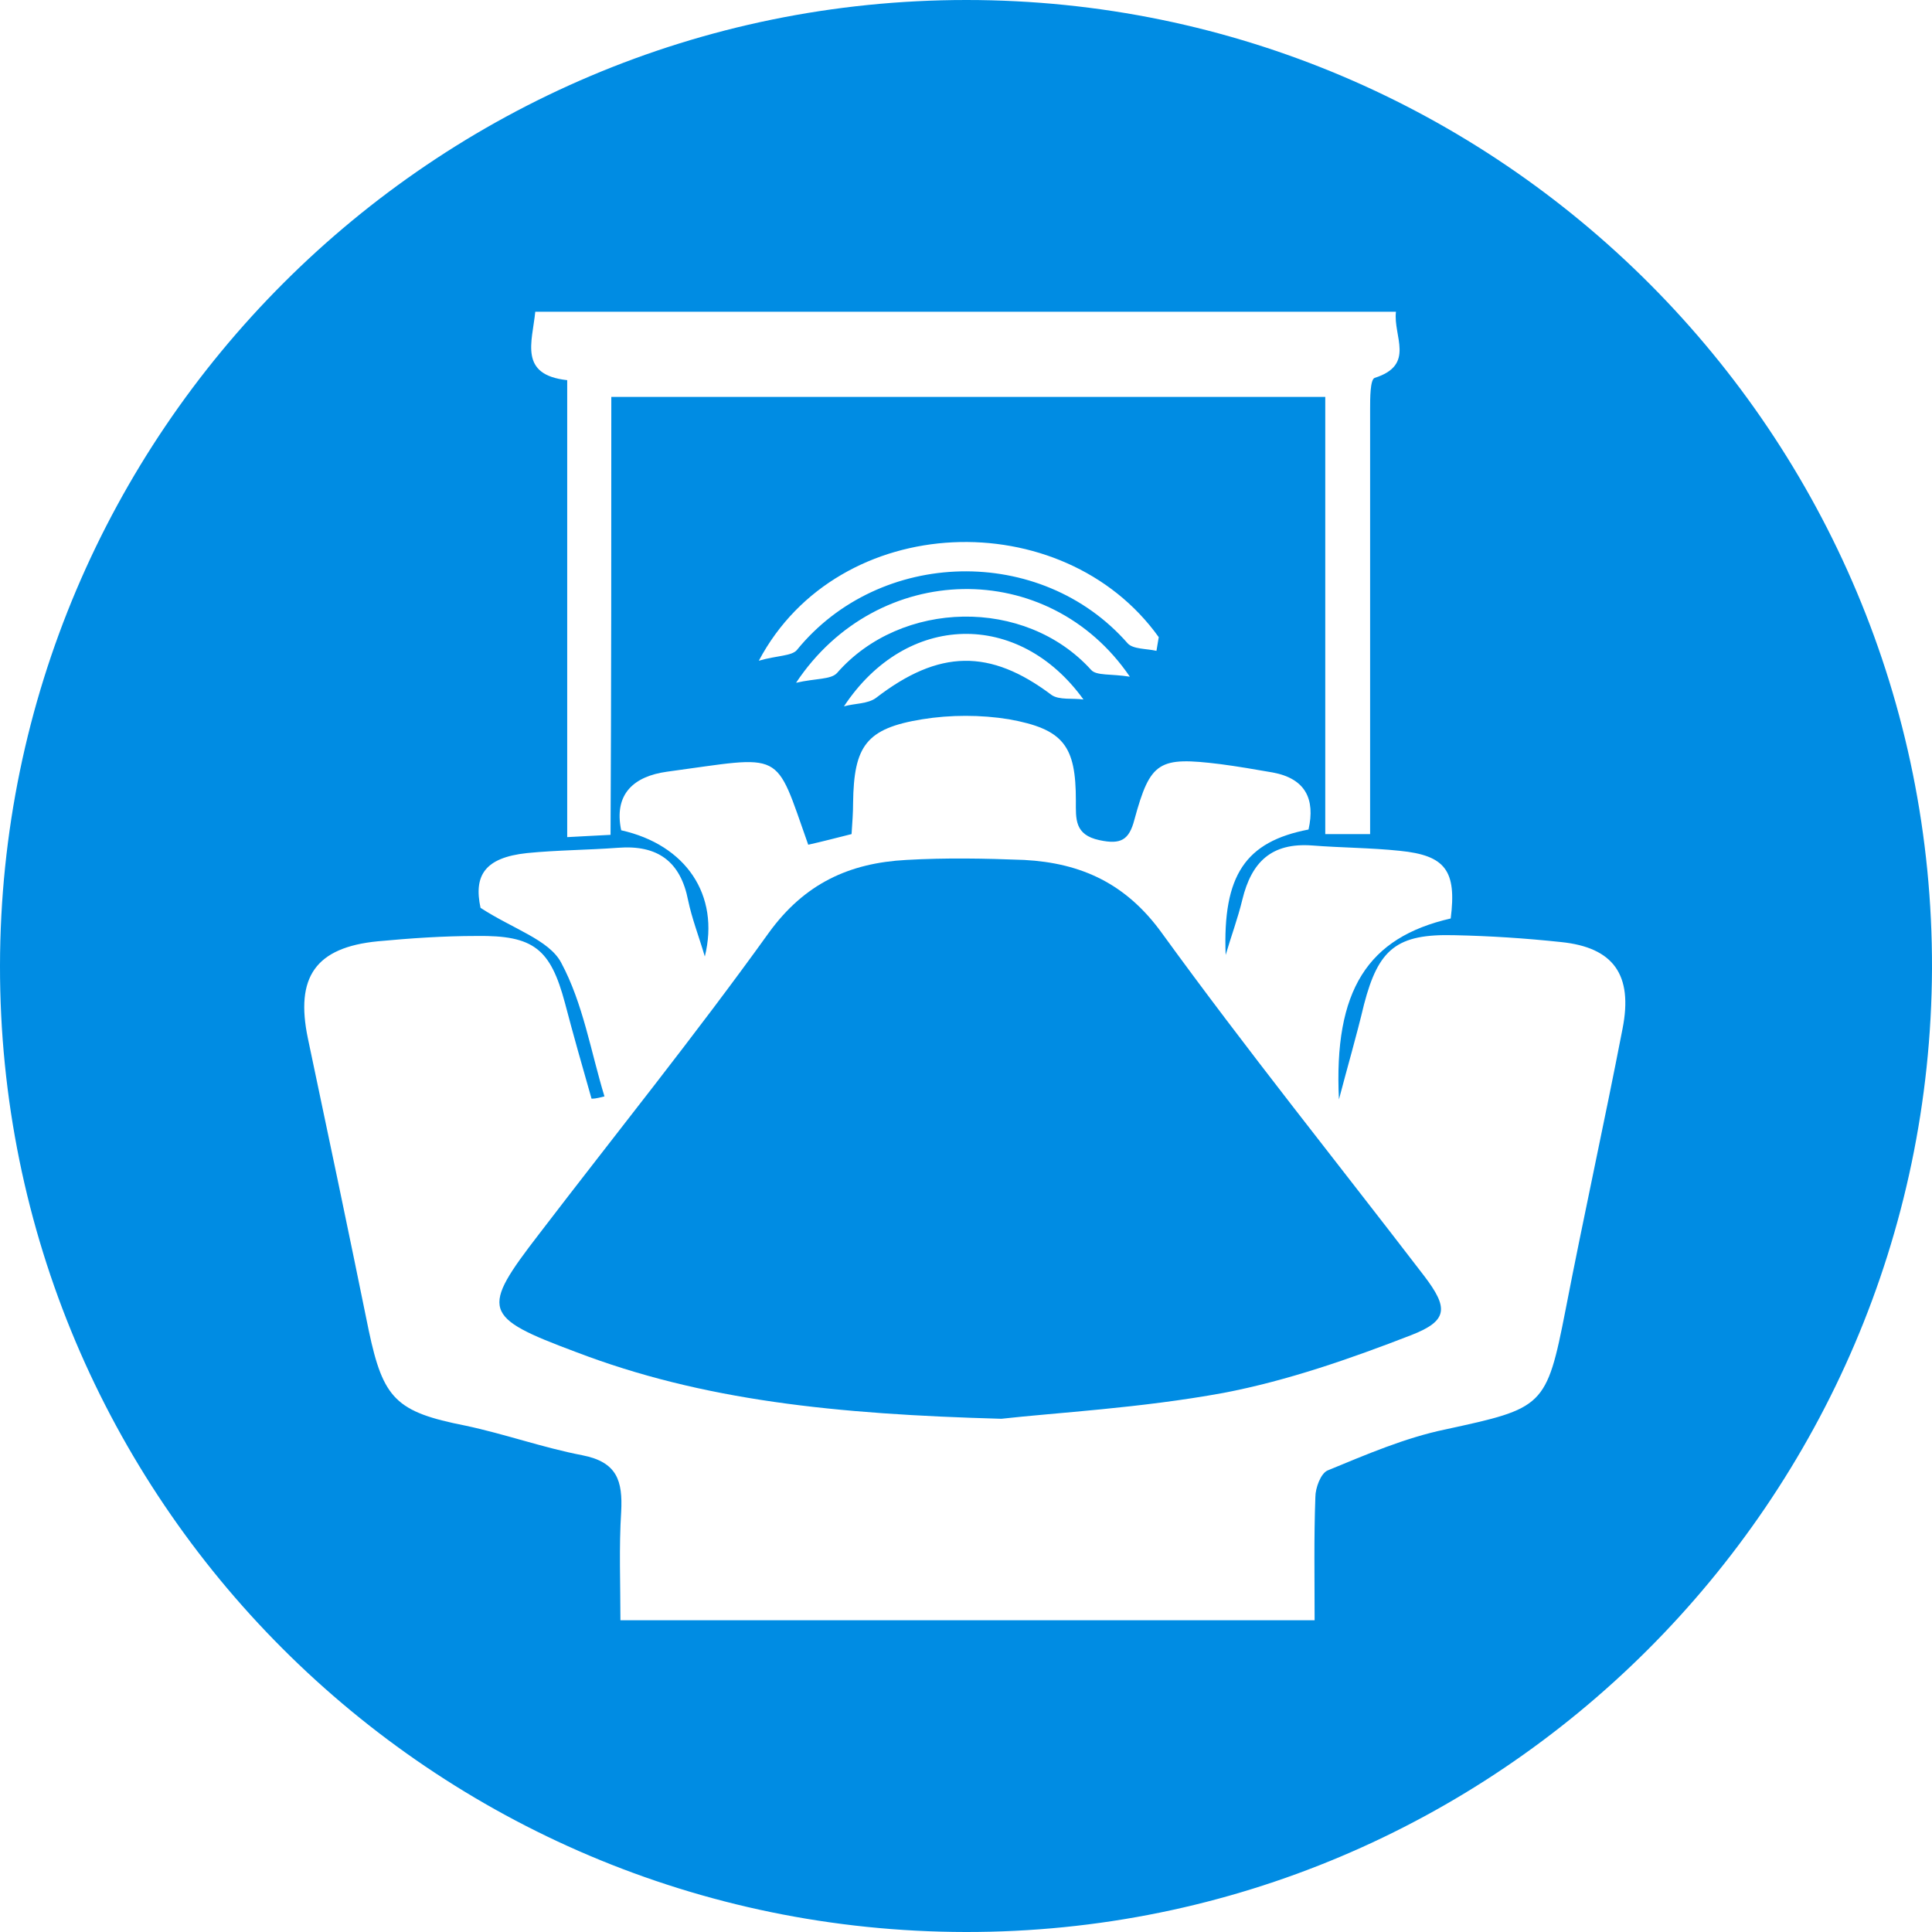
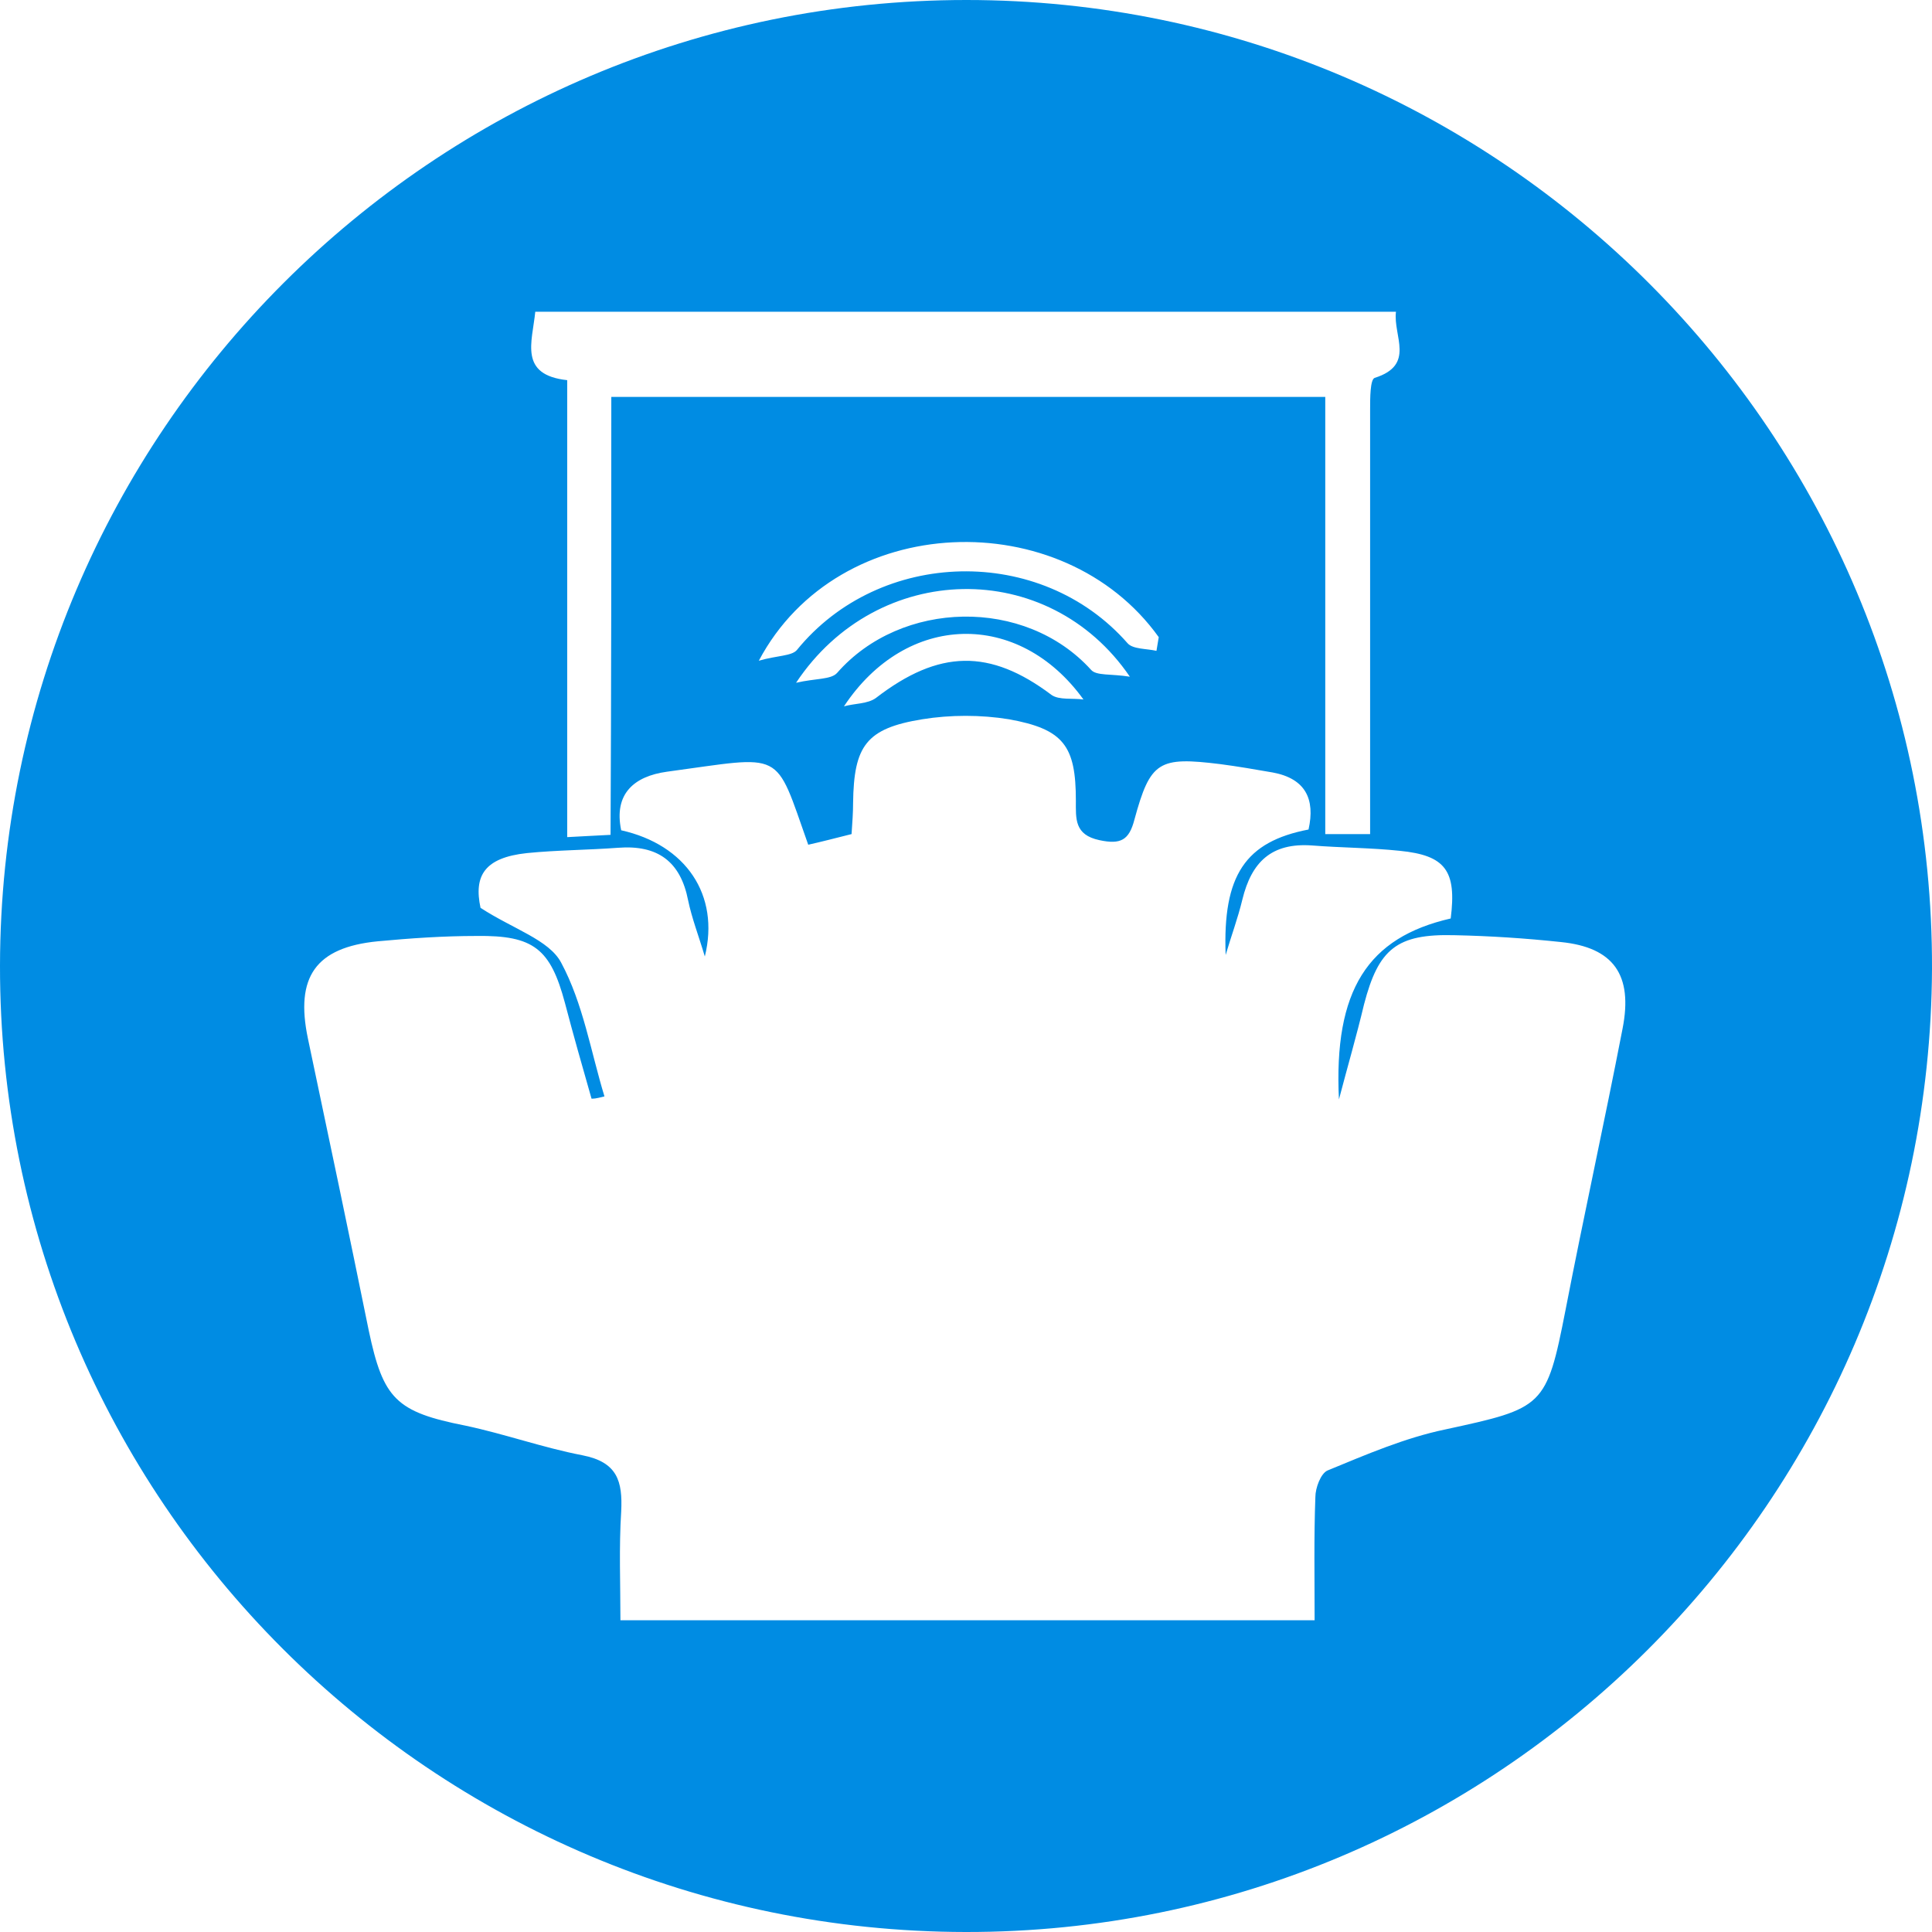
<svg xmlns="http://www.w3.org/2000/svg" id="Layer_1" x="0px" y="0px" viewBox="0 0 254.1 254.1" style="enable-background:new 0 0 254.1 254.1;" xml:space="preserve">
  <style type="text/css">	.st0{fill:#008CE3;}</style>
  <g>
-     <path class="st0" d="M152.8,122.7c-4.7-6.5-10.6-9.2-18.1-9.6c-5.2-0.2-10.3-0.3-15.5,0c-7.5,0.4-13.4,3.1-18.1,9.6  c-9.7,13.5-20.1,26.4-30.2,39.6c-7.7,10-7.5,10.9,4.8,15.5c16.7,6.4,34.2,8.2,56,8.8c7.1-0.8,18.3-1.4,29.2-3.4  c8.4-1.6,16.7-4.5,24.7-7.6c4.9-1.9,4.9-3.6,1.7-7.8C175.8,152.8,163.9,138,152.8,122.7z" />
    <path class="st0" d="M127.1,0C57,0,0.1,56.9,0,127s56.8,127,127,127.1c69.9,0.1,126.8-56.7,127.1-126.7C254.3,57.2,197.3,0,127.1,0  z M70.4,41c37.7,0,75.2,0,113.2,0c-0.4,3.2,2.6,7-2.8,8.7c-0.6,0.2-0.6,2.7-0.6,4.1c0,16.7,0,33.5,0,50.2c0,1.8,0,3.6,0,5.7  c-2,0-3.6,0-5.9,0c0-19,0-38.1,0-57.5c-31.6,0-62.5,0-93.9,0c0,19.2,0,38.2-0.1,57.6c-2.1,0.1-3.7,0.2-5.7,0.3  c0-20.1,0-39.9,0-60.1C68.2,49.3,70,45,70.4,41z M110.1,88.5c-0.8,0.9-2.8,0.7-5.4,1.3c10.7-16.1,33.2-16.5,43.9-0.8  c-2.5-0.4-4.4-0.1-5.1-0.9C134.8,78.5,118.5,78.9,110.1,88.5z M142.5,92c-1.4-0.2-3.2,0.1-4.2-0.6c-8.1-6.1-14.8-6-23.1,0.4  c-1.1,0.8-2.8,0.7-4.2,1.1C119.2,80.5,134,80.2,142.5,92z M148.3,84.6c-11.4-13-32.6-12.5-43.5,0.9c-0.7,0.8-2.6,0.7-5,1.4  c10.5-19.8,40-20.7,52.6-3.1c-0.1,0.6-0.2,1.2-0.3,1.8C150.8,85.3,149,85.4,148.3,84.6z M213.4,135.3c-2.4,12.4-5.1,24.6-7.5,37  c-2.5,12.8-2.9,12.9-15.8,15.7c-5.3,1.1-10.4,3.3-15.5,5.4c-0.9,0.4-1.6,2.3-1.6,3.5c-0.2,5.3-0.1,10.6-0.1,16.2  c-30.5,0-60.6,0-91.3,0c0-4.8-0.2-9.6,0.1-14.3c0.2-4-0.5-6.5-5.1-7.4c-5.2-1-10.2-2.8-15.4-3.9c-9.1-1.8-10.8-3.5-12.7-12.5  c-2.6-12.8-5.3-25.6-8-38.4c-1.7-8.1,1-12,9.2-12.8c4.3-0.4,8.6-0.7,13-0.7c7.5-0.1,9.7,1.7,11.6,8.8c1.1,4.2,2.3,8.4,3.5,12.6  c0.7,0,1.2-0.2,1.7-0.3c-1.8-5.9-2.8-12.2-5.7-17.6c-1.6-3-6.3-4.4-10.6-7.2c-0.9-4.2,0.5-6.6,6.1-7.2c4-0.4,8-0.4,12-0.7  c5.2-0.4,8.2,1.8,9.2,6.9c0.5,2.4,1.4,4.7,2.2,7.4c2-8.1-2.5-14.7-11-16.6c-1-4.8,1.7-7.1,6-7.7c15.6-2.1,14.1-3.1,18.6,9.6  c1.8-0.4,3.7-0.9,5.7-1.4c0.1-1.5,0.2-2.8,0.2-4.1c0.1-7.5,1.7-9.8,9.1-11c3.7-0.6,7.7-0.6,11.4,0c7.2,1.3,8.8,3.5,8.8,10.7  c0,2.4-0.2,4.5,3.1,5.2c2.8,0.6,3.9,0,4.6-2.7c2.1-7.7,3.2-8.3,11.3-7.3c2.3,0.3,4.6,0.7,6.9,1.1c4.3,0.8,5.6,3.5,4.7,7.5  c-8.3,1.6-11.3,6-10.9,16.5c0.7-2.4,1.6-4.8,2.2-7.3c1.2-4.9,3.8-7.5,9.2-7.1c3.8,0.3,7.7,0.3,11.5,0.7c6,0.6,7.5,2.6,6.7,8.9  c-10.9,2.5-15.4,9.4-14.7,23.8c1.1-4.2,2.3-8.3,3.3-12.5c1.9-7.3,4.3-9.3,11.9-9.1c4.7,0.1,9.3,0.4,14,0.9  C212.2,124.6,214.8,128.2,213.4,135.3z" />
  </g>
</svg>